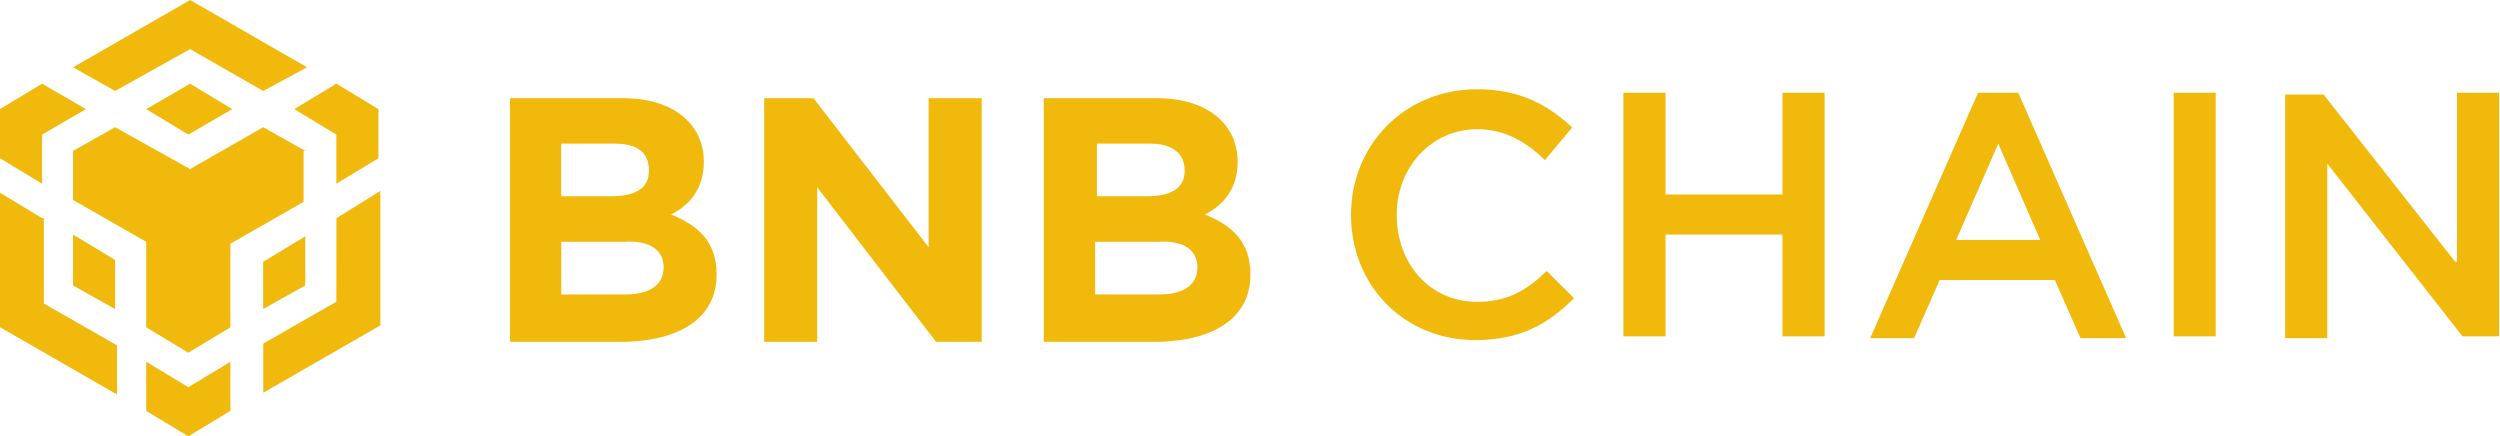
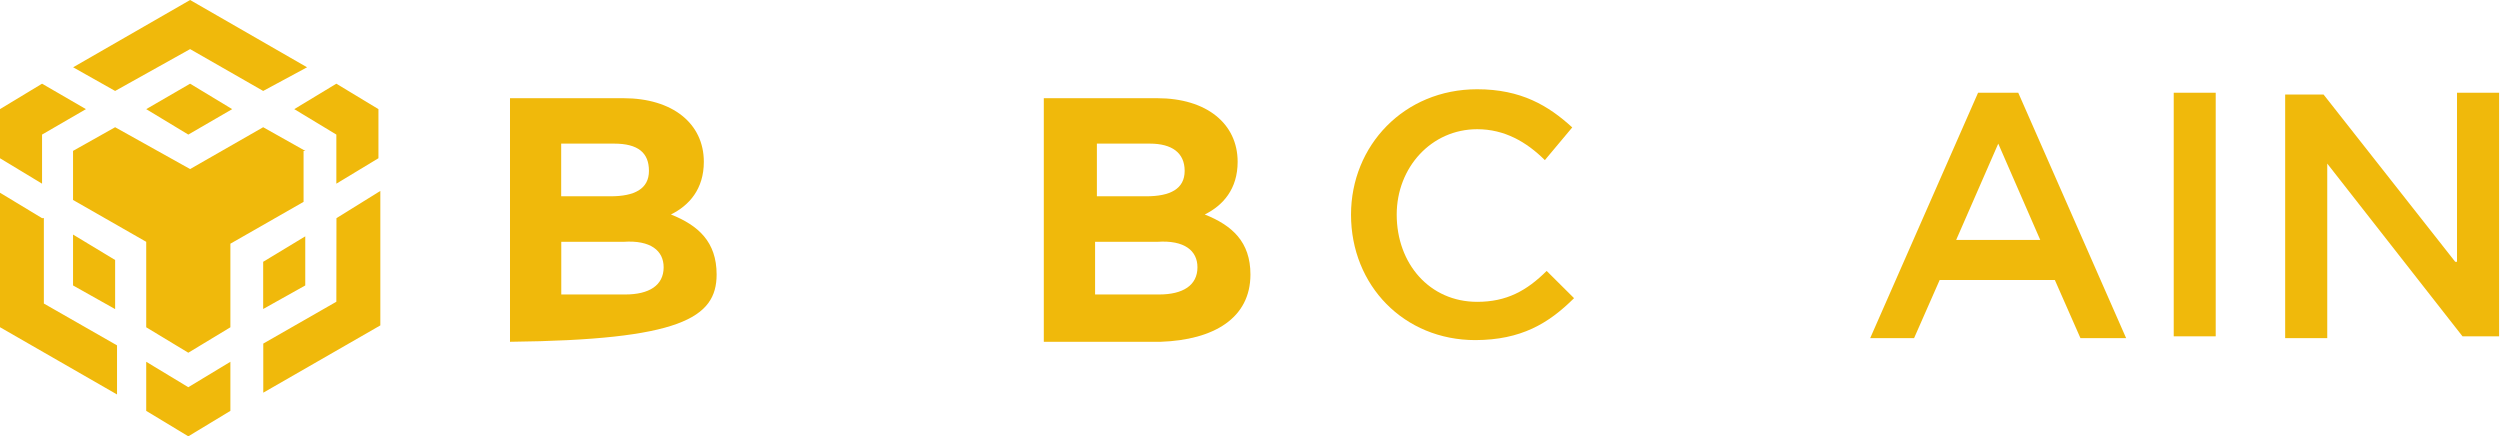
<svg xmlns="http://www.w3.org/2000/svg" width="573" height="100" viewBox="0 0 573 100" fill="none">
  <g clip-path="url(#clip0_197_115)">
    <path d="M16.764 15.423L43.571 0.002L70.379 15.423L60.32 20.845L43.571 11.255L26.387 20.845L16.764 15.423ZM69.966 34.581L60.32 29.159L43.571 38.749L26.387 29.159L16.741 34.581V45.833L33.513 55.423V75.013L43.159 80.845L52.805 75.013V55.856L69.577 46.266V34.603H69.966V34.581ZM69.966 65.423V54.17L60.32 60.002V70.822L69.966 65.423ZM77.092 69.159L60.343 78.749V90.002L87.173 74.581V43.761L77.115 50.002L77.092 69.159ZM67.446 25.013L77.092 30.845V42.098L86.738 36.266V25.013L77.092 19.182L67.446 25.013ZM33.513 82.918V94.171L43.159 100.002L52.805 94.171V82.918L43.159 88.749L33.513 82.918ZM16.741 65.423L26.387 70.845V59.592L16.741 53.761V65.423ZM33.513 25.013L43.159 30.845L53.217 25.013L43.571 19.182L33.513 25.013ZM9.638 30.845L19.697 25.013L9.638 19.182L-0.008 25.013V36.266L9.638 42.098V30.845ZM9.638 50.002L-0.008 44.17V74.991L26.823 90.412V79.159L10.051 69.569V49.979L9.638 50.002Z" fill="#F0B90B" />
-     <path d="M164.25 62.917C164.25 55.423 160.057 51.664 153.779 49.158C157.972 47.085 161.318 43.327 161.318 37.085C161.318 28.338 154.192 22.507 142.873 22.507H116.891V78.338H143.698C155.864 77.906 164.25 72.917 164.25 62.917ZM148.739 39.158C148.739 43.327 145.393 44.99 139.94 44.99H128.622V32.917H140.765C146.241 32.917 148.739 35.013 148.739 39.158ZM152.107 61.254C152.107 65.423 148.762 67.495 143.308 67.495H128.645V55.423H142.896C149.174 54.99 152.107 57.495 152.107 61.254Z" fill="#F0B90B" />
-     <path d="M225.009 77.906V22.507H212.843V56.675L186.448 22.507H175.152V78.338H187.296V42.917L214.539 78.338H225.009V77.906Z" fill="#F0B90B" />
+     <path d="M164.25 62.917C164.25 55.423 160.057 51.664 153.779 49.158C157.972 47.085 161.318 43.327 161.318 37.085C161.318 28.338 154.192 22.507 142.873 22.507H116.891V78.338C155.864 77.906 164.25 72.917 164.25 62.917ZM148.739 39.158C148.739 43.327 145.393 44.99 139.94 44.99H128.622V32.917H140.765C146.241 32.917 148.739 35.013 148.739 39.158ZM152.107 61.254C152.107 65.423 148.762 67.495 143.308 67.495H128.645V55.423H142.896C149.174 54.99 152.107 57.495 152.107 61.254Z" fill="#F0B90B" />
    <path d="M286.6 62.917C286.6 55.423 282.407 51.664 276.129 49.158C280.322 47.085 283.667 43.327 283.667 37.085C283.667 28.338 276.541 22.507 265.223 22.507H239.24V78.338H266.048C278.214 77.906 286.6 72.917 286.6 62.917ZM271.524 39.158C271.524 43.327 268.178 44.99 262.725 44.99H251.407V32.917H263.55C268.591 32.917 271.524 35.013 271.524 39.158ZM274.456 61.254C274.456 65.423 271.111 67.495 265.658 67.495H250.994V55.423H265.246C271.524 54.99 274.456 57.495 274.456 61.254Z" fill="#F0B90B" />
    <path d="M360.772 68.339L354.494 62.097C349.888 66.676 345.283 69.181 338.57 69.181C327.663 69.181 320.125 60.434 320.125 49.181C320.125 38.339 328.099 29.614 338.57 29.614C344.848 29.614 349.888 32.53 354.081 36.699L360.359 29.204C354.906 24.216 348.628 20.457 338.57 20.457C321.798 20.457 309.654 33.373 309.654 49.204C309.654 65.446 321.798 77.951 338.157 77.951C348.628 77.906 354.906 74.17 360.772 68.339Z" fill="#F0B90B" />
-     <path d="M408.545 53.76V77.085H418.191V21.254H408.545V44.58H381.738V21.254H372.092V77.085H381.738V53.76H408.545Z" fill="#F0B90B" />
    <path d="M462.583 21.255H453.373L428.65 77.496H438.709L444.574 64.171H470.969L476.835 77.496H487.306L462.583 21.255ZM467.624 54.991H448.355L458.001 32.918L467.624 54.991Z" fill="#F0B90B" />
    <path d="M498.217 21.254V77.085H507.84V21.254H498.217Z" fill="#F0B90B" />
    <path d="M562.734 60.001L532.558 21.664H523.76V77.495H533.406V37.495L564.406 77.085H572.792V21.254H563.146V60.001H562.734Z" fill="#F0B90B" />
  </g>
  <defs>
    <clipPath id="clip0_197_115">
      <rect width="572.807" height="100" fill="white" />
    </clipPath>
  </defs>
</svg>